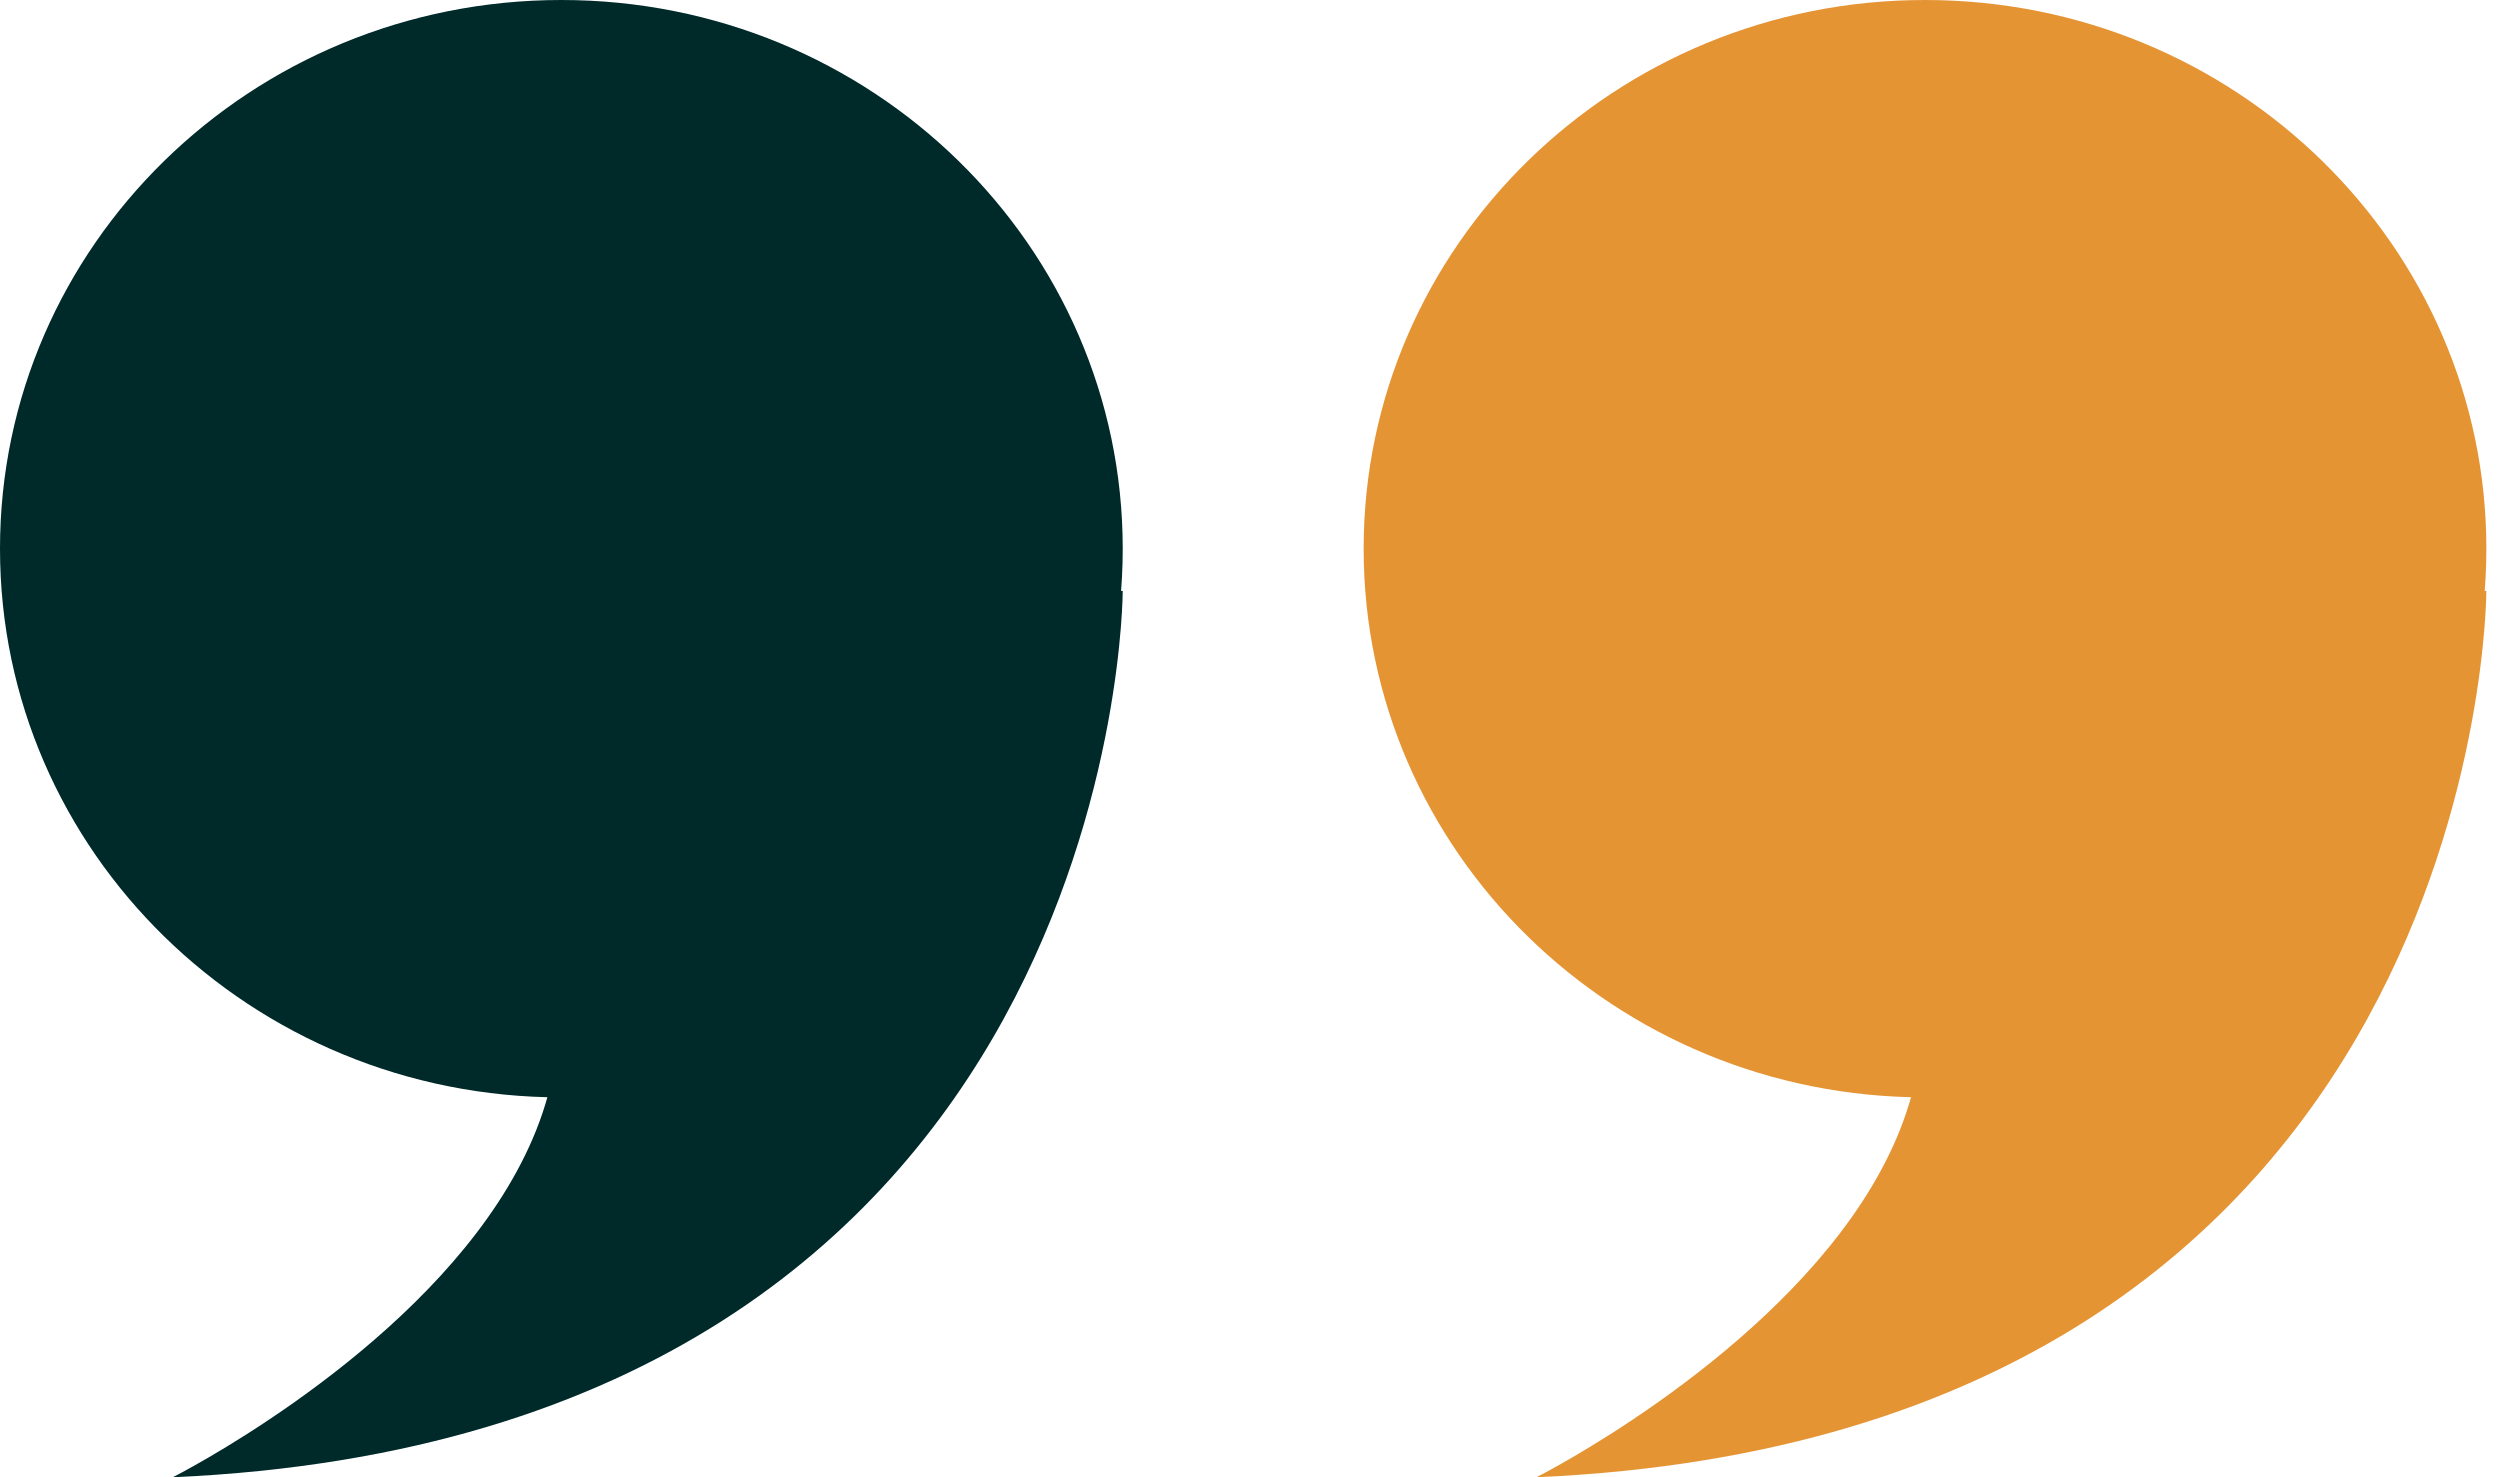
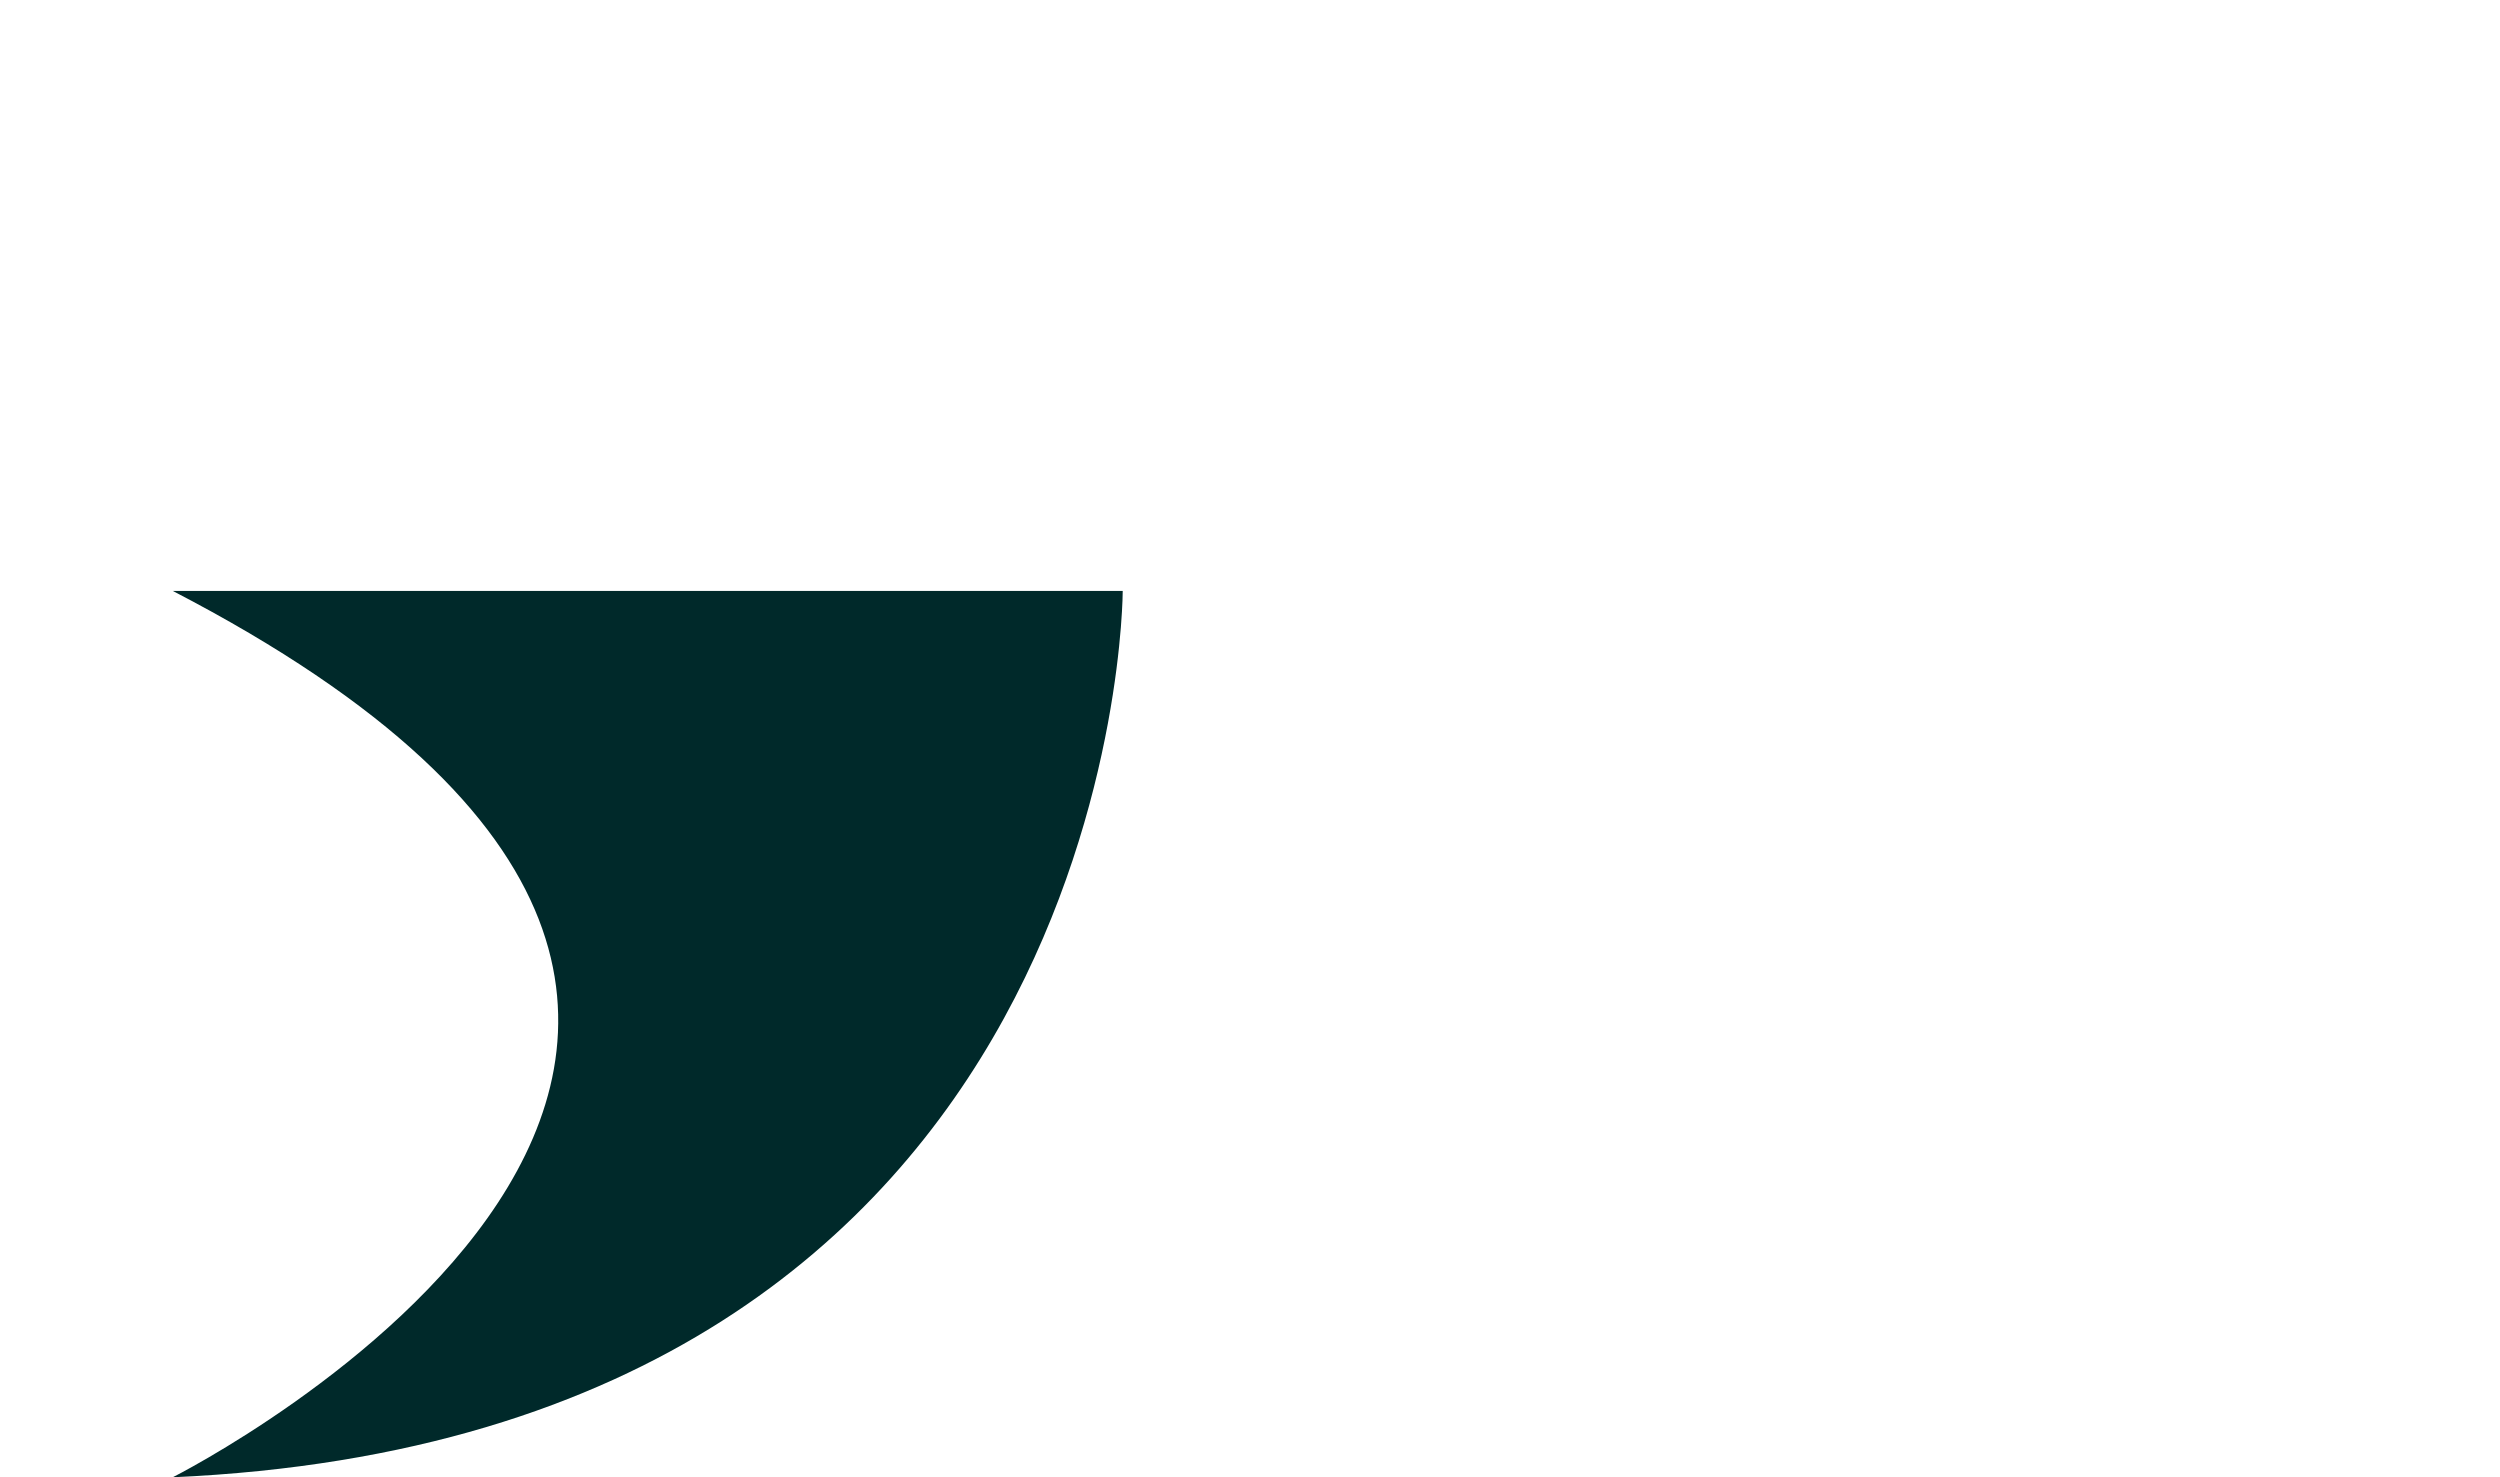
<svg xmlns="http://www.w3.org/2000/svg" width="44" height="26" viewBox="0 0 44 26" fill="none">
  <g id="Group 96">
    <g id="Vector">
-       <path d="M19.76 9.657C19.76 14.991 15.337 19.314 9.88 19.314C4.423 19.314 0 14.991 0 9.657C0 4.324 4.423 0 9.88 0C15.337 0 19.76 4.324 19.76 9.657Z" fill="#00292A" />
      <path d="M3.04 26C19.76 25.257 19.76 10.4 19.76 10.4L3.04 10.4C18.306 18.312 3.04 26 3.04 26Z" fill="#00292A" />
    </g>
    <g id="Vector_2">
-       <path d="M43.76 9.657C43.76 14.991 39.337 19.314 33.88 19.314C28.423 19.314 24 14.991 24 9.657C24 4.324 28.423 0 33.88 0C39.337 0 43.76 4.324 43.76 9.657Z" fill="#E59434" />
-       <path d="M27.04 26C43.76 25.257 43.76 10.4 43.76 10.4L27.04 10.4C42.306 18.312 27.04 26 27.04 26Z" fill="#E59434" />
-     </g>
+       </g>
  </g>
</svg>